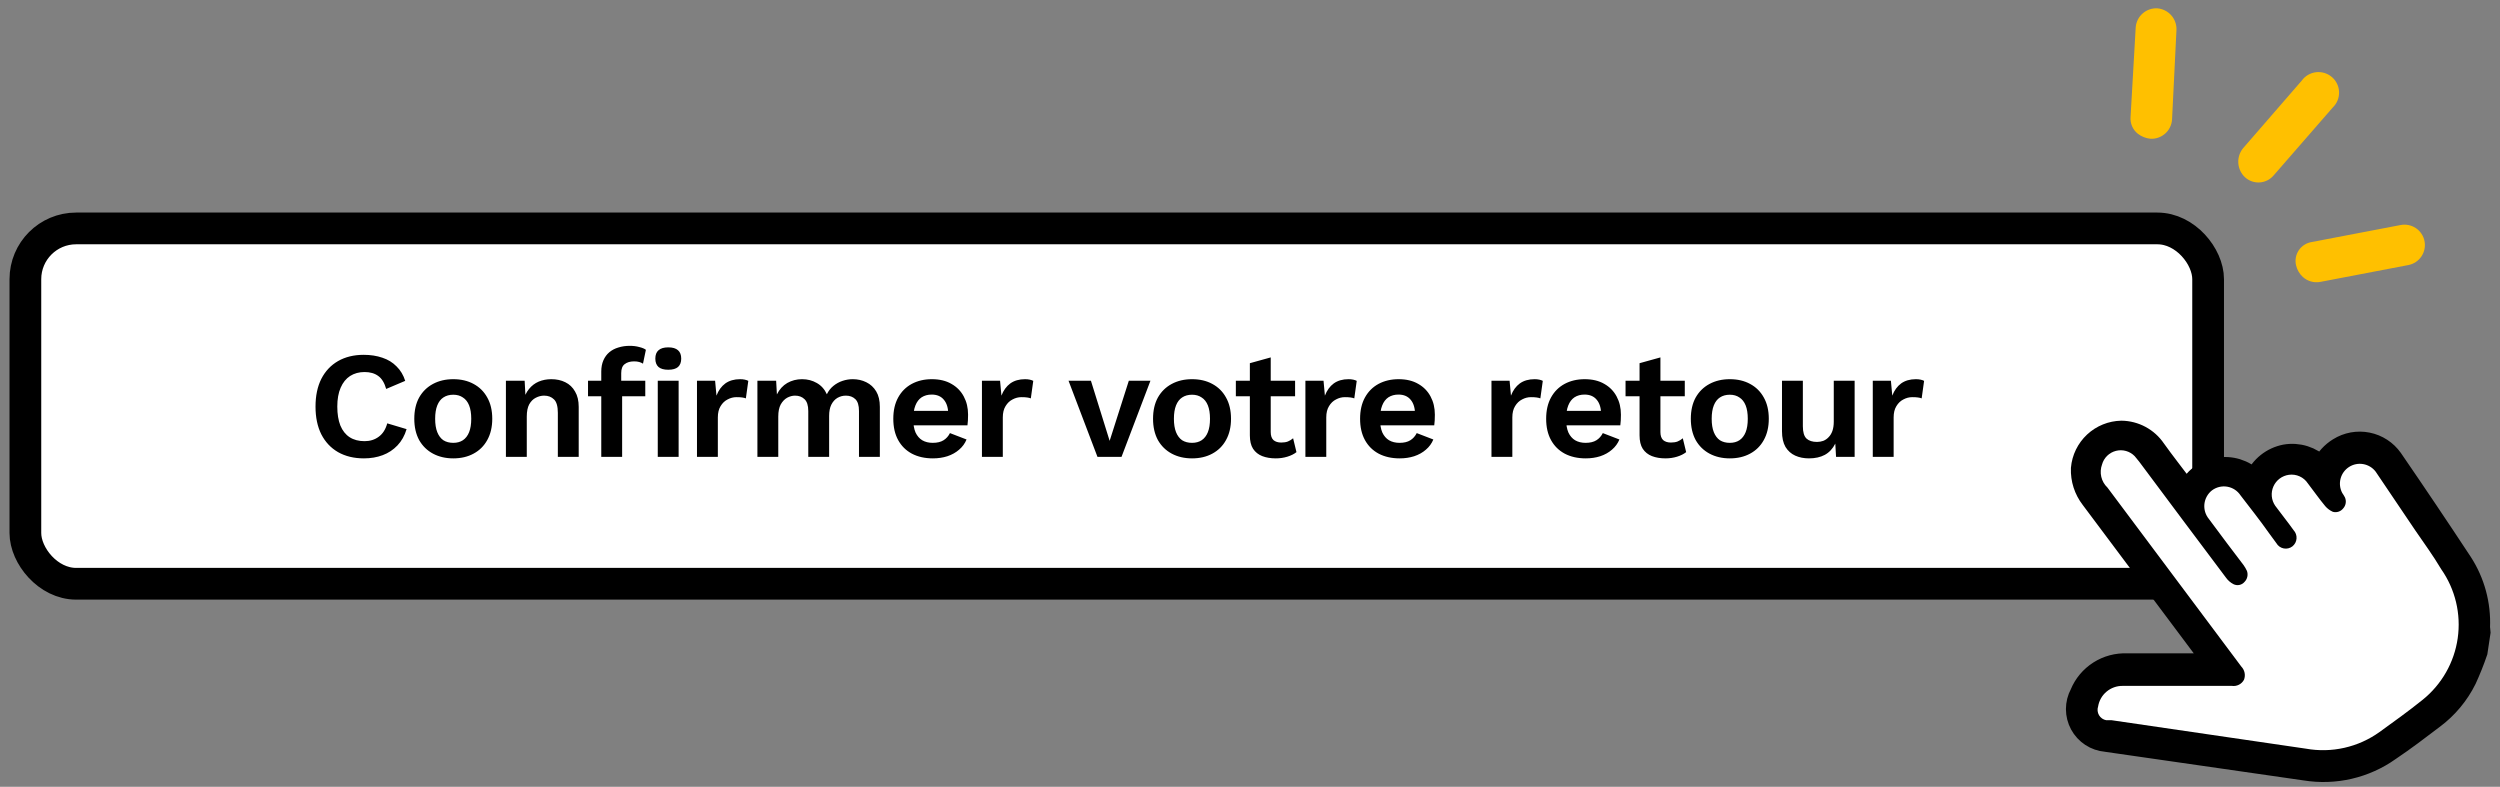
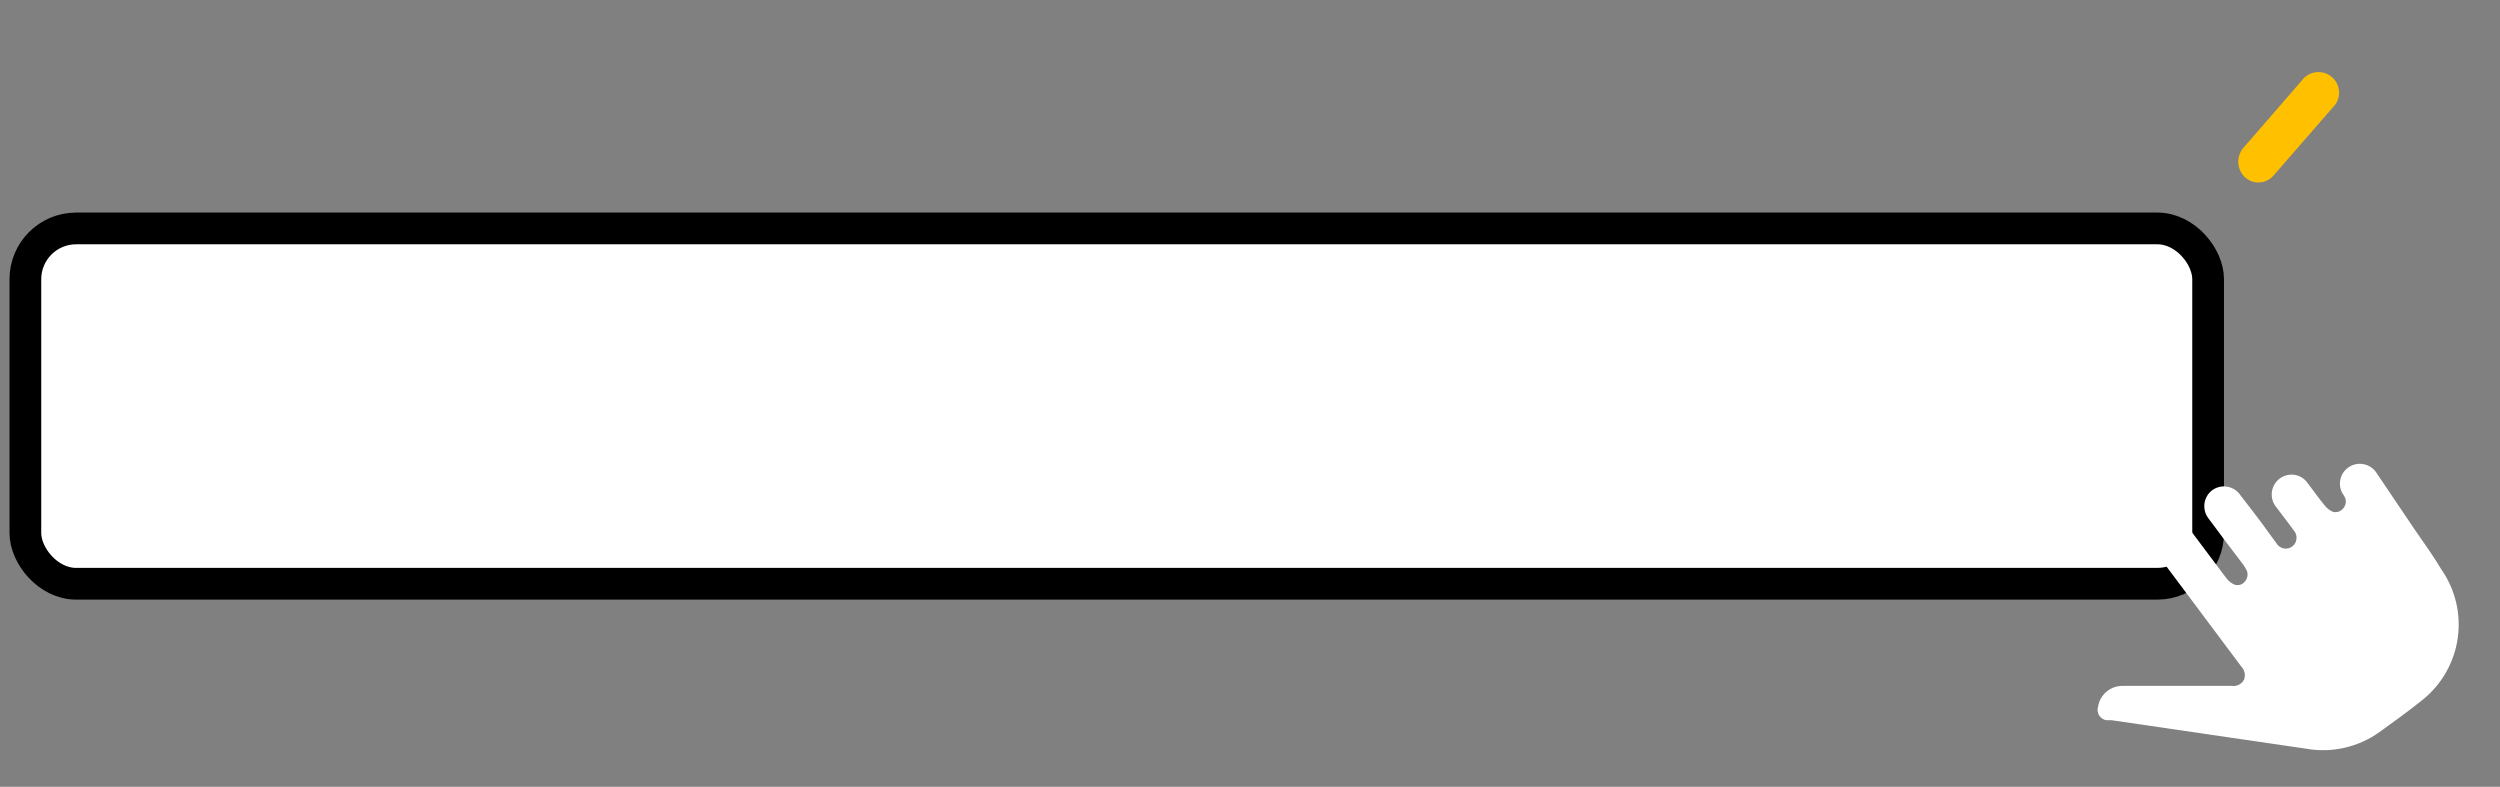
<svg xmlns="http://www.w3.org/2000/svg" width="197" height="62" viewBox="0 0 197 62" fill="none">
  <rect x="0" y="0" width="197" height="62" fill="#808080" stroke="none" />
  <rect x="2" y="18" width="172" height="28" rx="4" fill="white" stroke="black" stroke-width="2.5" />
  <path d="M176.904 13.966C177.062 14.111 177.248 14.222 177.451 14.293C177.654 14.363 177.87 14.39 178.084 14.374C178.298 14.358 178.506 14.298 178.696 14.198C178.886 14.098 179.053 13.96 179.188 13.793L183.813 8.48C183.977 8.324 184.107 8.136 184.194 7.928C184.281 7.719 184.324 7.495 184.319 7.269C184.315 7.043 184.263 6.821 184.167 6.616C184.071 6.411 183.934 6.229 183.763 6.08C183.593 5.931 183.393 5.82 183.177 5.753C182.961 5.686 182.733 5.665 182.508 5.69C182.283 5.716 182.066 5.789 181.871 5.903C181.676 6.017 181.507 6.171 181.375 6.355L176.749 11.687C176.482 12.016 176.35 12.434 176.379 12.857C176.408 13.28 176.595 13.676 176.904 13.966Z" fill="#FFC000" />
-   <path d="M180.928 20.903C181.01 21.261 181.199 21.584 181.47 21.831C181.652 21.994 181.868 22.113 182.103 22.18C182.338 22.247 182.585 22.26 182.825 22.217L189.792 20.884C189.999 20.842 190.196 20.76 190.371 20.642C190.547 20.524 190.697 20.373 190.814 20.198C190.931 20.022 191.012 19.825 191.052 19.618C191.093 19.411 191.092 19.198 191.05 18.991C191.008 18.784 190.926 18.588 190.808 18.413C190.69 18.238 190.538 18.087 190.362 17.971C190.186 17.854 189.989 17.773 189.781 17.733C189.574 17.692 189.361 17.693 189.153 17.735L182.186 19.068C181.979 19.098 181.78 19.17 181.602 19.28C181.424 19.39 181.271 19.537 181.152 19.709C181.034 19.882 180.953 20.077 180.914 20.283C180.876 20.488 180.881 20.7 180.928 20.903Z" fill="#FFC000" />
-   <path d="M167.887 9.234C167.869 9.479 167.911 9.725 168.009 9.95C168.106 10.175 168.257 10.374 168.448 10.528C168.738 10.757 169.087 10.898 169.454 10.934C169.879 10.956 170.296 10.81 170.614 10.528C170.933 10.246 171.128 9.851 171.157 9.427L171.506 2.356C171.522 1.933 171.374 1.521 171.093 1.204C170.812 0.887 170.419 0.691 169.996 0.656C169.571 0.635 169.155 0.781 168.837 1.063C168.518 1.344 168.323 1.74 168.293 2.163L167.887 9.234Z" fill="#FFC000" />
-   <path d="M195.464 49.433C195.545 47.617 195.058 45.821 194.07 44.294C192.264 41.551 190.432 38.827 188.574 36.122C188.1 35.451 187.387 34.986 186.58 34.825C185.773 34.663 184.935 34.816 184.239 35.253C183.679 35.596 183.229 36.092 182.942 36.682C182.57 36.311 182.114 36.034 181.612 35.876C181.11 35.718 180.577 35.683 180.058 35.774C179.529 35.877 179.031 36.106 178.61 36.442C178.189 36.779 177.855 37.213 177.639 37.706C177.263 37.335 176.803 37.06 176.297 36.905C175.792 36.751 175.256 36.72 174.736 36.818C174.22 36.9 173.732 37.106 173.313 37.419C172.895 37.732 172.56 38.142 172.337 38.614L172.104 38.305C171.369 37.32 170.614 36.373 169.898 35.369C169.595 34.922 169.189 34.556 168.714 34.3C168.239 34.045 167.709 33.907 167.169 33.9C166.353 33.916 165.571 34.233 164.975 34.789C164.378 35.346 164.009 36.102 163.937 36.914C163.905 37.785 164.179 38.639 164.711 39.329L174.078 51.848C174.078 51.964 174.233 52.08 174.349 52.234H173.943H167.614C166.818 52.199 166.029 52.41 165.357 52.839C164.685 53.268 164.162 53.893 163.86 54.63C163.653 55.013 163.545 55.442 163.545 55.877C163.545 56.313 163.654 56.742 163.861 57.125C164.068 57.508 164.368 57.834 164.732 58.073C165.097 58.312 165.515 58.456 165.95 58.494L181.626 60.754C183.99 61.14 186.411 60.578 188.361 59.189C189.542 58.397 190.683 57.528 191.825 56.659C192.914 55.844 193.796 54.785 194.399 53.568C194.726 52.855 195.017 52.126 195.27 51.384L195.502 49.839C195.483 49.665 195.483 49.549 195.464 49.433ZM190.896 55.229C189.793 56.118 188.632 56.948 187.509 57.76C186.679 58.356 185.738 58.78 184.74 59.006C183.743 59.231 182.71 59.254 181.703 59.074L166.395 56.833H165.969C165.852 56.811 165.741 56.764 165.643 56.696C165.545 56.628 165.463 56.54 165.402 56.437C165.342 56.334 165.304 56.22 165.292 56.102C165.279 55.983 165.293 55.864 165.331 55.751C165.405 55.293 165.641 54.878 165.996 54.58C166.352 54.282 166.802 54.122 167.266 54.128H172.414H175.878C176.067 54.154 176.259 54.122 176.429 54.035C176.598 53.949 176.737 53.813 176.826 53.645C176.895 53.469 176.911 53.277 176.873 53.092C176.836 52.907 176.745 52.737 176.614 52.602L166.066 38.498C165.81 38.264 165.632 37.957 165.556 37.618C165.48 37.28 165.509 36.926 165.64 36.605C165.712 36.345 165.851 36.109 166.043 35.92C166.236 35.731 166.475 35.597 166.736 35.53C166.998 35.463 167.272 35.467 167.532 35.54C167.791 35.614 168.027 35.755 168.214 35.948L168.563 36.373C170.846 39.426 173.111 42.478 175.414 45.531C175.565 45.742 175.764 45.914 175.994 46.033C176.138 46.106 176.302 46.129 176.46 46.097C176.618 46.066 176.761 45.982 176.865 45.859C176.977 45.747 177.054 45.606 177.089 45.452C177.123 45.298 177.112 45.138 177.059 44.99C176.984 44.826 176.893 44.671 176.788 44.526C175.878 43.328 174.969 42.13 174.059 40.894C173.926 40.732 173.826 40.545 173.765 40.345C173.705 40.144 173.685 39.934 173.706 39.725C173.728 39.517 173.791 39.315 173.891 39.13C173.992 38.947 174.128 38.784 174.291 38.653C174.462 38.522 174.659 38.428 174.868 38.377C175.078 38.325 175.295 38.317 175.508 38.353C175.72 38.39 175.923 38.469 176.103 38.587C176.284 38.705 176.438 38.859 176.556 39.039C177.31 40.025 178.065 40.971 178.801 42.014L179.381 42.807C179.442 42.912 179.524 43.003 179.622 43.074C179.721 43.145 179.834 43.194 179.953 43.218C180.072 43.241 180.195 43.239 180.313 43.212C180.432 43.184 180.543 43.132 180.639 43.058C180.733 42.983 180.811 42.89 180.868 42.784C180.924 42.678 180.958 42.561 180.967 42.441C180.977 42.322 180.961 42.201 180.921 42.088C180.881 41.974 180.818 41.87 180.736 41.783C180.271 41.126 179.749 40.488 179.284 39.851C179.133 39.63 179.041 39.375 179.017 39.109C178.993 38.843 179.037 38.576 179.146 38.332C179.254 38.088 179.424 37.876 179.638 37.715C179.852 37.555 180.103 37.452 180.368 37.416C180.655 37.377 180.948 37.419 181.212 37.539C181.475 37.658 181.7 37.851 181.858 38.093C182.323 38.692 182.749 39.31 183.232 39.889C183.397 40.081 183.602 40.232 183.832 40.334C183.979 40.373 184.135 40.369 184.28 40.321C184.424 40.273 184.551 40.183 184.645 40.063C184.749 39.947 184.817 39.803 184.841 39.648C184.865 39.494 184.844 39.337 184.781 39.194C184.717 39.074 184.646 38.958 184.568 38.846C184.384 38.499 184.337 38.096 184.438 37.716C184.538 37.336 184.777 37.008 185.109 36.796C185.44 36.585 185.839 36.505 186.226 36.574C186.614 36.642 186.961 36.853 187.2 37.165L190.316 41.783C191.012 42.807 191.69 43.715 192.367 44.855C193.476 46.437 193.941 48.381 193.668 50.293C193.395 52.205 192.404 53.942 190.896 55.152V55.229Z" fill="black" stroke="black" stroke-width="1.5" />
  <path d="M190.896 55.15C189.793 56.038 188.632 56.869 187.509 57.681C186.679 58.277 185.737 58.701 184.74 58.926C183.743 59.152 182.71 59.175 181.703 58.994L166.395 56.753H165.969C165.852 56.732 165.74 56.685 165.643 56.617C165.545 56.549 165.463 56.46 165.402 56.358C165.342 56.255 165.304 56.141 165.292 56.022C165.279 55.904 165.292 55.784 165.331 55.671C165.405 55.214 165.641 54.799 165.996 54.501C166.351 54.203 166.802 54.042 167.266 54.048H172.414H175.878C176.067 54.075 176.259 54.042 176.428 53.956C176.598 53.87 176.737 53.733 176.826 53.565C176.895 53.389 176.911 53.198 176.873 53.013C176.835 52.828 176.745 52.657 176.613 52.522L166.066 38.419C165.825 38.191 165.657 37.897 165.581 37.575C165.506 37.252 165.526 36.914 165.64 36.603C165.712 36.343 165.85 36.107 166.043 35.918C166.235 35.729 166.475 35.595 166.736 35.528C166.997 35.461 167.272 35.465 167.531 35.538C167.791 35.612 168.027 35.752 168.214 35.946L168.562 36.371C170.846 39.424 173.111 42.476 175.414 45.529C175.565 45.739 175.764 45.911 175.994 46.031C176.138 46.104 176.302 46.127 176.46 46.095C176.618 46.063 176.761 45.98 176.865 45.857C176.977 45.745 177.054 45.604 177.088 45.45C177.123 45.296 177.112 45.136 177.059 44.988C176.984 44.824 176.893 44.669 176.788 44.524C175.878 43.326 174.968 42.128 174.059 40.892C173.926 40.73 173.826 40.543 173.765 40.343C173.705 40.142 173.685 39.931 173.706 39.723C173.728 39.515 173.791 39.312 173.891 39.129C173.991 38.944 174.127 38.782 174.291 38.651C174.462 38.52 174.659 38.426 174.868 38.374C175.077 38.323 175.295 38.315 175.508 38.351C175.72 38.388 175.923 38.467 176.103 38.585C176.283 38.703 176.437 38.857 176.555 39.037C177.31 40.023 178.065 40.969 178.8 42.013L179.381 42.805C179.441 42.91 179.524 43.001 179.622 43.072C179.721 43.143 179.834 43.192 179.953 43.215C180.072 43.239 180.195 43.237 180.313 43.21C180.431 43.182 180.543 43.13 180.639 43.056C180.733 42.981 180.811 42.888 180.868 42.782C180.924 42.676 180.958 42.559 180.967 42.439C180.976 42.319 180.96 42.199 180.921 42.086C180.881 41.972 180.818 41.868 180.736 41.781C180.271 41.124 179.749 40.486 179.284 39.849C179.133 39.628 179.041 39.373 179.017 39.107C178.993 38.841 179.037 38.574 179.146 38.33C179.254 38.086 179.424 37.873 179.637 37.713C179.851 37.553 180.103 37.45 180.368 37.414C180.655 37.375 180.948 37.417 181.211 37.537C181.475 37.656 181.7 37.849 181.858 38.091C182.323 38.69 182.748 39.308 183.232 39.887C183.396 40.078 183.601 40.23 183.832 40.332C183.979 40.371 184.135 40.367 184.279 40.319C184.424 40.271 184.551 40.181 184.645 40.061C184.749 39.945 184.817 39.801 184.841 39.646C184.865 39.492 184.844 39.334 184.78 39.192C184.717 39.072 184.646 38.956 184.568 38.844C184.384 38.497 184.337 38.093 184.438 37.714C184.538 37.334 184.777 37.006 185.109 36.794C185.44 36.583 185.839 36.503 186.226 36.572C186.614 36.64 186.961 36.851 187.2 37.163L190.315 41.781C191.012 42.805 191.69 43.713 192.367 44.852C193.476 46.435 193.941 48.379 193.668 50.291C193.395 52.203 192.404 53.94 190.896 55.15Z" fill="white" />
-   <path d="M32.039 33.816C31.887 34.328 31.647 34.756 31.319 35.1C30.991 35.444 30.603 35.7 30.155 35.868C29.707 36.036 29.215 36.12 28.679 36.12C27.895 36.12 27.215 35.956 26.639 35.628C26.071 35.3 25.631 34.832 25.319 34.224C25.015 33.616 24.863 32.888 24.863 32.04C24.863 31.192 25.015 30.464 25.319 29.856C25.631 29.248 26.071 28.78 26.639 28.452C27.215 28.124 27.887 27.96 28.655 27.96C29.199 27.96 29.691 28.036 30.131 28.188C30.571 28.332 30.943 28.56 31.247 28.872C31.559 29.176 31.787 29.556 31.931 30.012L30.431 30.648C30.295 30.168 30.087 29.828 29.807 29.628C29.527 29.42 29.167 29.316 28.727 29.316C28.295 29.316 27.915 29.42 27.587 29.628C27.267 29.836 27.019 30.144 26.843 30.552C26.667 30.952 26.579 31.448 26.579 32.04C26.579 32.624 26.659 33.12 26.819 33.528C26.987 33.936 27.231 34.244 27.551 34.452C27.871 34.66 28.263 34.764 28.727 34.764C29.159 34.764 29.531 34.648 29.843 34.416C30.163 34.184 30.387 33.832 30.515 33.36L32.039 33.816ZM35.718 29.88C36.326 29.88 36.858 30.004 37.314 30.252C37.778 30.5 38.138 30.856 38.394 31.32C38.658 31.784 38.79 32.344 38.79 33C38.79 33.648 38.658 34.208 38.394 34.68C38.138 35.144 37.778 35.5 37.314 35.748C36.858 35.996 36.326 36.12 35.718 36.12C35.118 36.12 34.586 35.996 34.122 35.748C33.658 35.5 33.294 35.144 33.03 34.68C32.774 34.208 32.646 33.648 32.646 33C32.646 32.344 32.774 31.784 33.03 31.32C33.294 30.856 33.658 30.5 34.122 30.252C34.586 30.004 35.118 29.88 35.718 29.88ZM35.718 31.104C35.414 31.104 35.154 31.176 34.938 31.32C34.73 31.456 34.57 31.664 34.458 31.944C34.346 32.224 34.29 32.576 34.29 33C34.29 33.424 34.346 33.776 34.458 34.056C34.57 34.336 34.73 34.548 34.938 34.692C35.154 34.828 35.414 34.896 35.718 34.896C36.014 34.896 36.266 34.828 36.474 34.692C36.69 34.548 36.854 34.336 36.966 34.056C37.078 33.776 37.134 33.424 37.134 33C37.134 32.576 37.078 32.224 36.966 31.944C36.854 31.664 36.69 31.456 36.474 31.32C36.266 31.176 36.014 31.104 35.718 31.104ZM39.866 36V30H41.342L41.438 31.8L41.234 31.608C41.33 31.216 41.482 30.896 41.69 30.648C41.898 30.392 42.15 30.2 42.446 30.072C42.75 29.944 43.082 29.88 43.442 29.88C43.858 29.88 44.226 29.96 44.546 30.12C44.874 30.28 45.13 30.524 45.314 30.852C45.506 31.172 45.602 31.576 45.602 32.064V36H43.958V32.532C43.958 32.02 43.858 31.668 43.658 31.476C43.458 31.276 43.198 31.176 42.878 31.176C42.654 31.176 42.434 31.232 42.218 31.344C42.01 31.448 41.838 31.62 41.702 31.86C41.574 32.1 41.51 32.42 41.51 32.82V36H39.866ZM49.624 27.252C49.904 27.252 50.156 27.284 50.38 27.348C50.612 27.404 50.784 27.476 50.896 27.564L50.668 28.656C50.58 28.6 50.48 28.556 50.368 28.524C50.256 28.492 50.124 28.476 49.972 28.476C49.66 28.476 49.412 28.548 49.228 28.692C49.044 28.828 48.952 29.064 48.952 29.4V30.228L49.024 30.552V36H47.38V29.28C47.38 28.944 47.436 28.648 47.548 28.392C47.66 28.136 47.816 27.924 48.016 27.756C48.216 27.588 48.452 27.464 48.724 27.384C49.004 27.296 49.304 27.252 49.624 27.252ZM50.848 30V31.224H46.336V30H50.848ZM52.66 29.136C52.316 29.136 52.06 29.064 51.892 28.92C51.724 28.768 51.64 28.548 51.64 28.26C51.64 27.964 51.724 27.744 51.892 27.6C52.06 27.448 52.316 27.372 52.66 27.372C53.004 27.372 53.26 27.448 53.428 27.6C53.596 27.744 53.68 27.964 53.68 28.26C53.68 28.548 53.596 28.768 53.428 28.92C53.26 29.064 53.004 29.136 52.66 29.136ZM53.476 30V36H51.832V30H53.476ZM54.922 36V30H56.35L56.458 31.176C56.618 30.76 56.85 30.44 57.154 30.216C57.466 29.992 57.854 29.88 58.318 29.88C58.454 29.88 58.578 29.892 58.69 29.916C58.802 29.94 58.894 29.972 58.966 30.012L58.774 31.392C58.694 31.36 58.594 31.336 58.474 31.32C58.362 31.304 58.214 31.296 58.03 31.296C57.79 31.296 57.558 31.356 57.334 31.476C57.11 31.588 56.926 31.764 56.782 32.004C56.638 32.236 56.566 32.532 56.566 32.892V36H54.922ZM59.684 36V30H61.16L61.22 31.08C61.42 30.68 61.692 30.38 62.036 30.18C62.388 29.98 62.776 29.88 63.2 29.88C63.632 29.88 64.02 29.98 64.364 30.18C64.716 30.38 64.98 30.676 65.156 31.068C65.284 30.804 65.456 30.584 65.672 30.408C65.888 30.232 66.128 30.1 66.392 30.012C66.656 29.924 66.924 29.88 67.196 29.88C67.588 29.88 67.944 29.96 68.264 30.12C68.592 30.28 68.852 30.52 69.044 30.84C69.236 31.16 69.332 31.568 69.332 32.064V36H67.688V32.388C67.688 31.948 67.592 31.636 67.4 31.452C67.208 31.268 66.96 31.176 66.656 31.176C66.416 31.176 66.192 31.236 65.984 31.356C65.784 31.476 65.624 31.656 65.504 31.896C65.392 32.128 65.336 32.42 65.336 32.772V36H63.692V32.388C63.692 31.948 63.592 31.636 63.392 31.452C63.2 31.268 62.952 31.176 62.648 31.176C62.44 31.176 62.232 31.232 62.024 31.344C61.824 31.456 61.656 31.632 61.52 31.872C61.392 32.112 61.328 32.428 61.328 32.82V36H59.684ZM73.512 36.12C72.88 36.12 72.328 35.996 71.856 35.748C71.392 35.5 71.032 35.144 70.776 34.68C70.52 34.216 70.392 33.656 70.392 33C70.392 32.344 70.52 31.784 70.776 31.32C71.032 30.856 71.388 30.5 71.844 30.252C72.308 30.004 72.836 29.88 73.428 29.88C74.036 29.88 74.552 30.004 74.976 30.252C75.4 30.492 75.724 30.824 75.948 31.248C76.172 31.664 76.284 32.14 76.284 32.676C76.284 32.836 76.28 32.988 76.272 33.132C76.264 33.276 76.252 33.404 76.236 33.516H71.448V32.376H75.516L74.724 32.664C74.724 32.16 74.608 31.772 74.376 31.5C74.152 31.228 73.832 31.092 73.416 31.092C73.112 31.092 72.848 31.164 72.624 31.308C72.408 31.452 72.244 31.668 72.132 31.956C72.02 32.236 71.964 32.592 71.964 33.024C71.964 33.448 72.024 33.8 72.144 34.08C72.272 34.352 72.448 34.556 72.672 34.692C72.904 34.828 73.18 34.896 73.5 34.896C73.852 34.896 74.136 34.828 74.352 34.692C74.568 34.556 74.736 34.368 74.856 34.128L76.164 34.632C76.036 34.944 75.84 35.212 75.576 35.436C75.32 35.66 75.012 35.832 74.652 35.952C74.3 36.064 73.92 36.12 73.512 36.12ZM77.377 36V30H78.805L78.913 31.176C79.073 30.76 79.305 30.44 79.609 30.216C79.921 29.992 80.309 29.88 80.773 29.88C80.909 29.88 81.033 29.892 81.145 29.916C81.257 29.94 81.349 29.972 81.421 30.012L81.229 31.392C81.149 31.36 81.049 31.336 80.929 31.32C80.817 31.304 80.669 31.296 80.485 31.296C80.245 31.296 80.013 31.356 79.789 31.476C79.565 31.588 79.381 31.764 79.237 32.004C79.093 32.236 79.021 32.532 79.021 32.892V36H77.377ZM88.952 30H90.656L88.376 36H86.48L84.2 30H85.964L87.44 34.74L88.952 30ZM93.932 29.88C94.54 29.88 95.072 30.004 95.528 30.252C95.992 30.5 96.352 30.856 96.608 31.32C96.872 31.784 97.004 32.344 97.004 33C97.004 33.648 96.872 34.208 96.608 34.68C96.352 35.144 95.992 35.5 95.528 35.748C95.072 35.996 94.54 36.12 93.932 36.12C93.332 36.12 92.8 35.996 92.336 35.748C91.872 35.5 91.508 35.144 91.244 34.68C90.988 34.208 90.86 33.648 90.86 33C90.86 32.344 90.988 31.784 91.244 31.32C91.508 30.856 91.872 30.5 92.336 30.252C92.8 30.004 93.332 29.88 93.932 29.88ZM93.932 31.104C93.628 31.104 93.368 31.176 93.152 31.32C92.944 31.456 92.784 31.664 92.672 31.944C92.56 32.224 92.504 32.576 92.504 33C92.504 33.424 92.56 33.776 92.672 34.056C92.784 34.336 92.944 34.548 93.152 34.692C93.368 34.828 93.628 34.896 93.932 34.896C94.228 34.896 94.48 34.828 94.688 34.692C94.904 34.548 95.068 34.336 95.18 34.056C95.292 33.776 95.348 33.424 95.348 33C95.348 32.576 95.292 32.224 95.18 31.944C95.068 31.664 94.904 31.456 94.688 31.32C94.48 31.176 94.228 31.104 93.932 31.104ZM100.133 28.164V34.044C100.133 34.332 100.205 34.544 100.349 34.68C100.501 34.808 100.705 34.872 100.961 34.872C101.169 34.872 101.345 34.844 101.489 34.788C101.641 34.724 101.777 34.64 101.897 34.536L102.161 35.628C101.969 35.78 101.729 35.9 101.441 35.988C101.153 36.076 100.849 36.12 100.529 36.12C100.129 36.12 99.773 36.06 99.461 35.94C99.157 35.82 98.917 35.628 98.741 35.364C98.573 35.1 98.489 34.748 98.489 34.308V28.62L100.133 28.164ZM102.053 30V31.224H97.385V30H102.053ZM102.866 36V30H104.294L104.402 31.176C104.562 30.76 104.794 30.44 105.098 30.216C105.41 29.992 105.798 29.88 106.262 29.88C106.398 29.88 106.522 29.892 106.634 29.916C106.746 29.94 106.838 29.972 106.91 30.012L106.718 31.392C106.638 31.36 106.538 31.336 106.418 31.32C106.306 31.304 106.158 31.296 105.974 31.296C105.734 31.296 105.502 31.356 105.278 31.476C105.054 31.588 104.87 31.764 104.726 32.004C104.582 32.236 104.51 32.532 104.51 32.892V36H102.866ZM110.295 36.12C109.663 36.12 109.111 35.996 108.639 35.748C108.175 35.5 107.815 35.144 107.559 34.68C107.303 34.216 107.175 33.656 107.175 33C107.175 32.344 107.303 31.784 107.559 31.32C107.815 30.856 108.171 30.5 108.627 30.252C109.091 30.004 109.619 29.88 110.211 29.88C110.819 29.88 111.335 30.004 111.759 30.252C112.183 30.492 112.507 30.824 112.731 31.248C112.955 31.664 113.067 32.14 113.067 32.676C113.067 32.836 113.063 32.988 113.055 33.132C113.047 33.276 113.035 33.404 113.019 33.516H108.231V32.376H112.299L111.507 32.664C111.507 32.16 111.391 31.772 111.159 31.5C110.935 31.228 110.615 31.092 110.199 31.092C109.895 31.092 109.631 31.164 109.407 31.308C109.191 31.452 109.027 31.668 108.915 31.956C108.803 32.236 108.747 32.592 108.747 33.024C108.747 33.448 108.807 33.8 108.927 34.08C109.055 34.352 109.231 34.556 109.455 34.692C109.687 34.828 109.963 34.896 110.283 34.896C110.635 34.896 110.919 34.828 111.135 34.692C111.351 34.556 111.519 34.368 111.639 34.128L112.947 34.632C112.819 34.944 112.623 35.212 112.359 35.436C112.103 35.66 111.795 35.832 111.435 35.952C111.083 36.064 110.703 36.12 110.295 36.12ZM117.528 36V30H118.956L119.064 31.176C119.224 30.76 119.456 30.44 119.76 30.216C120.072 29.992 120.46 29.88 120.924 29.88C121.06 29.88 121.184 29.892 121.296 29.916C121.408 29.94 121.5 29.972 121.572 30.012L121.38 31.392C121.3 31.36 121.2 31.336 121.08 31.32C120.968 31.304 120.82 31.296 120.636 31.296C120.396 31.296 120.164 31.356 119.94 31.476C119.716 31.588 119.532 31.764 119.388 32.004C119.244 32.236 119.172 32.532 119.172 32.892V36H117.528ZM124.957 36.12C124.325 36.12 123.773 35.996 123.301 35.748C122.837 35.5 122.477 35.144 122.221 34.68C121.965 34.216 121.837 33.656 121.837 33C121.837 32.344 121.965 31.784 122.221 31.32C122.477 30.856 122.833 30.5 123.289 30.252C123.753 30.004 124.281 29.88 124.873 29.88C125.481 29.88 125.997 30.004 126.421 30.252C126.845 30.492 127.169 30.824 127.393 31.248C127.617 31.664 127.729 32.14 127.729 32.676C127.729 32.836 127.725 32.988 127.717 33.132C127.709 33.276 127.697 33.404 127.681 33.516H122.893V32.376H126.961L126.169 32.664C126.169 32.16 126.053 31.772 125.821 31.5C125.597 31.228 125.277 31.092 124.861 31.092C124.557 31.092 124.293 31.164 124.069 31.308C123.853 31.452 123.689 31.668 123.577 31.956C123.465 32.236 123.409 32.592 123.409 33.024C123.409 33.448 123.469 33.8 123.589 34.08C123.717 34.352 123.893 34.556 124.117 34.692C124.349 34.828 124.625 34.896 124.945 34.896C125.297 34.896 125.581 34.828 125.797 34.692C126.013 34.556 126.181 34.368 126.301 34.128L127.609 34.632C127.481 34.944 127.285 35.212 127.021 35.436C126.765 35.66 126.457 35.832 126.097 35.952C125.745 36.064 125.365 36.12 124.957 36.12ZM130.841 28.164V34.044C130.841 34.332 130.913 34.544 131.057 34.68C131.209 34.808 131.413 34.872 131.669 34.872C131.877 34.872 132.053 34.844 132.197 34.788C132.349 34.724 132.485 34.64 132.605 34.536L132.869 35.628C132.677 35.78 132.437 35.9 132.149 35.988C131.861 36.076 131.557 36.12 131.237 36.12C130.837 36.12 130.481 36.06 130.169 35.94C129.865 35.82 129.625 35.628 129.449 35.364C129.281 35.1 129.197 34.748 129.197 34.308V28.62L130.841 28.164ZM132.761 30V31.224H128.093V30H132.761ZM136.309 29.88C136.917 29.88 137.449 30.004 137.905 30.252C138.369 30.5 138.729 30.856 138.985 31.32C139.249 31.784 139.381 32.344 139.381 33C139.381 33.648 139.249 34.208 138.985 34.68C138.729 35.144 138.369 35.5 137.905 35.748C137.449 35.996 136.917 36.12 136.309 36.12C135.709 36.12 135.177 35.996 134.713 35.748C134.249 35.5 133.885 35.144 133.621 34.68C133.365 34.208 133.237 33.648 133.237 33C133.237 32.344 133.365 31.784 133.621 31.32C133.885 30.856 134.249 30.5 134.713 30.252C135.177 30.004 135.709 29.88 136.309 29.88ZM136.309 31.104C136.005 31.104 135.745 31.176 135.529 31.32C135.321 31.456 135.161 31.664 135.049 31.944C134.937 32.224 134.881 32.576 134.881 33C134.881 33.424 134.937 33.776 135.049 34.056C135.161 34.336 135.321 34.548 135.529 34.692C135.745 34.828 136.005 34.896 136.309 34.896C136.605 34.896 136.857 34.828 137.065 34.692C137.281 34.548 137.445 34.336 137.557 34.056C137.669 33.776 137.725 33.424 137.725 33C137.725 32.576 137.669 32.224 137.557 31.944C137.445 31.664 137.281 31.456 137.065 31.32C136.857 31.176 136.605 31.104 136.309 31.104ZM142.545 36.12C142.145 36.12 141.785 36.048 141.465 35.904C141.145 35.76 140.889 35.532 140.697 35.22C140.513 34.9 140.421 34.488 140.421 33.984V30H142.065V33.588C142.065 34.052 142.161 34.376 142.353 34.56C142.545 34.736 142.821 34.824 143.181 34.824C143.349 34.824 143.513 34.796 143.673 34.74C143.833 34.676 143.973 34.58 144.093 34.452C144.221 34.324 144.321 34.16 144.393 33.96C144.465 33.752 144.501 33.508 144.501 33.228V30H146.145V36H144.681L144.621 34.956C144.421 35.356 144.145 35.652 143.793 35.844C143.449 36.028 143.033 36.12 142.545 36.12ZM147.575 36V30H149.003L149.111 31.176C149.271 30.76 149.503 30.44 149.807 30.216C150.119 29.992 150.507 29.88 150.971 29.88C151.107 29.88 151.231 29.892 151.343 29.916C151.455 29.94 151.547 29.972 151.619 30.012L151.427 31.392C151.347 31.36 151.247 31.336 151.127 31.32C151.015 31.304 150.867 31.296 150.683 31.296C150.443 31.296 150.211 31.356 149.987 31.476C149.763 31.588 149.579 31.764 149.435 32.004C149.291 32.236 149.219 32.532 149.219 32.892V36H147.575Z" fill="black" />
</svg>